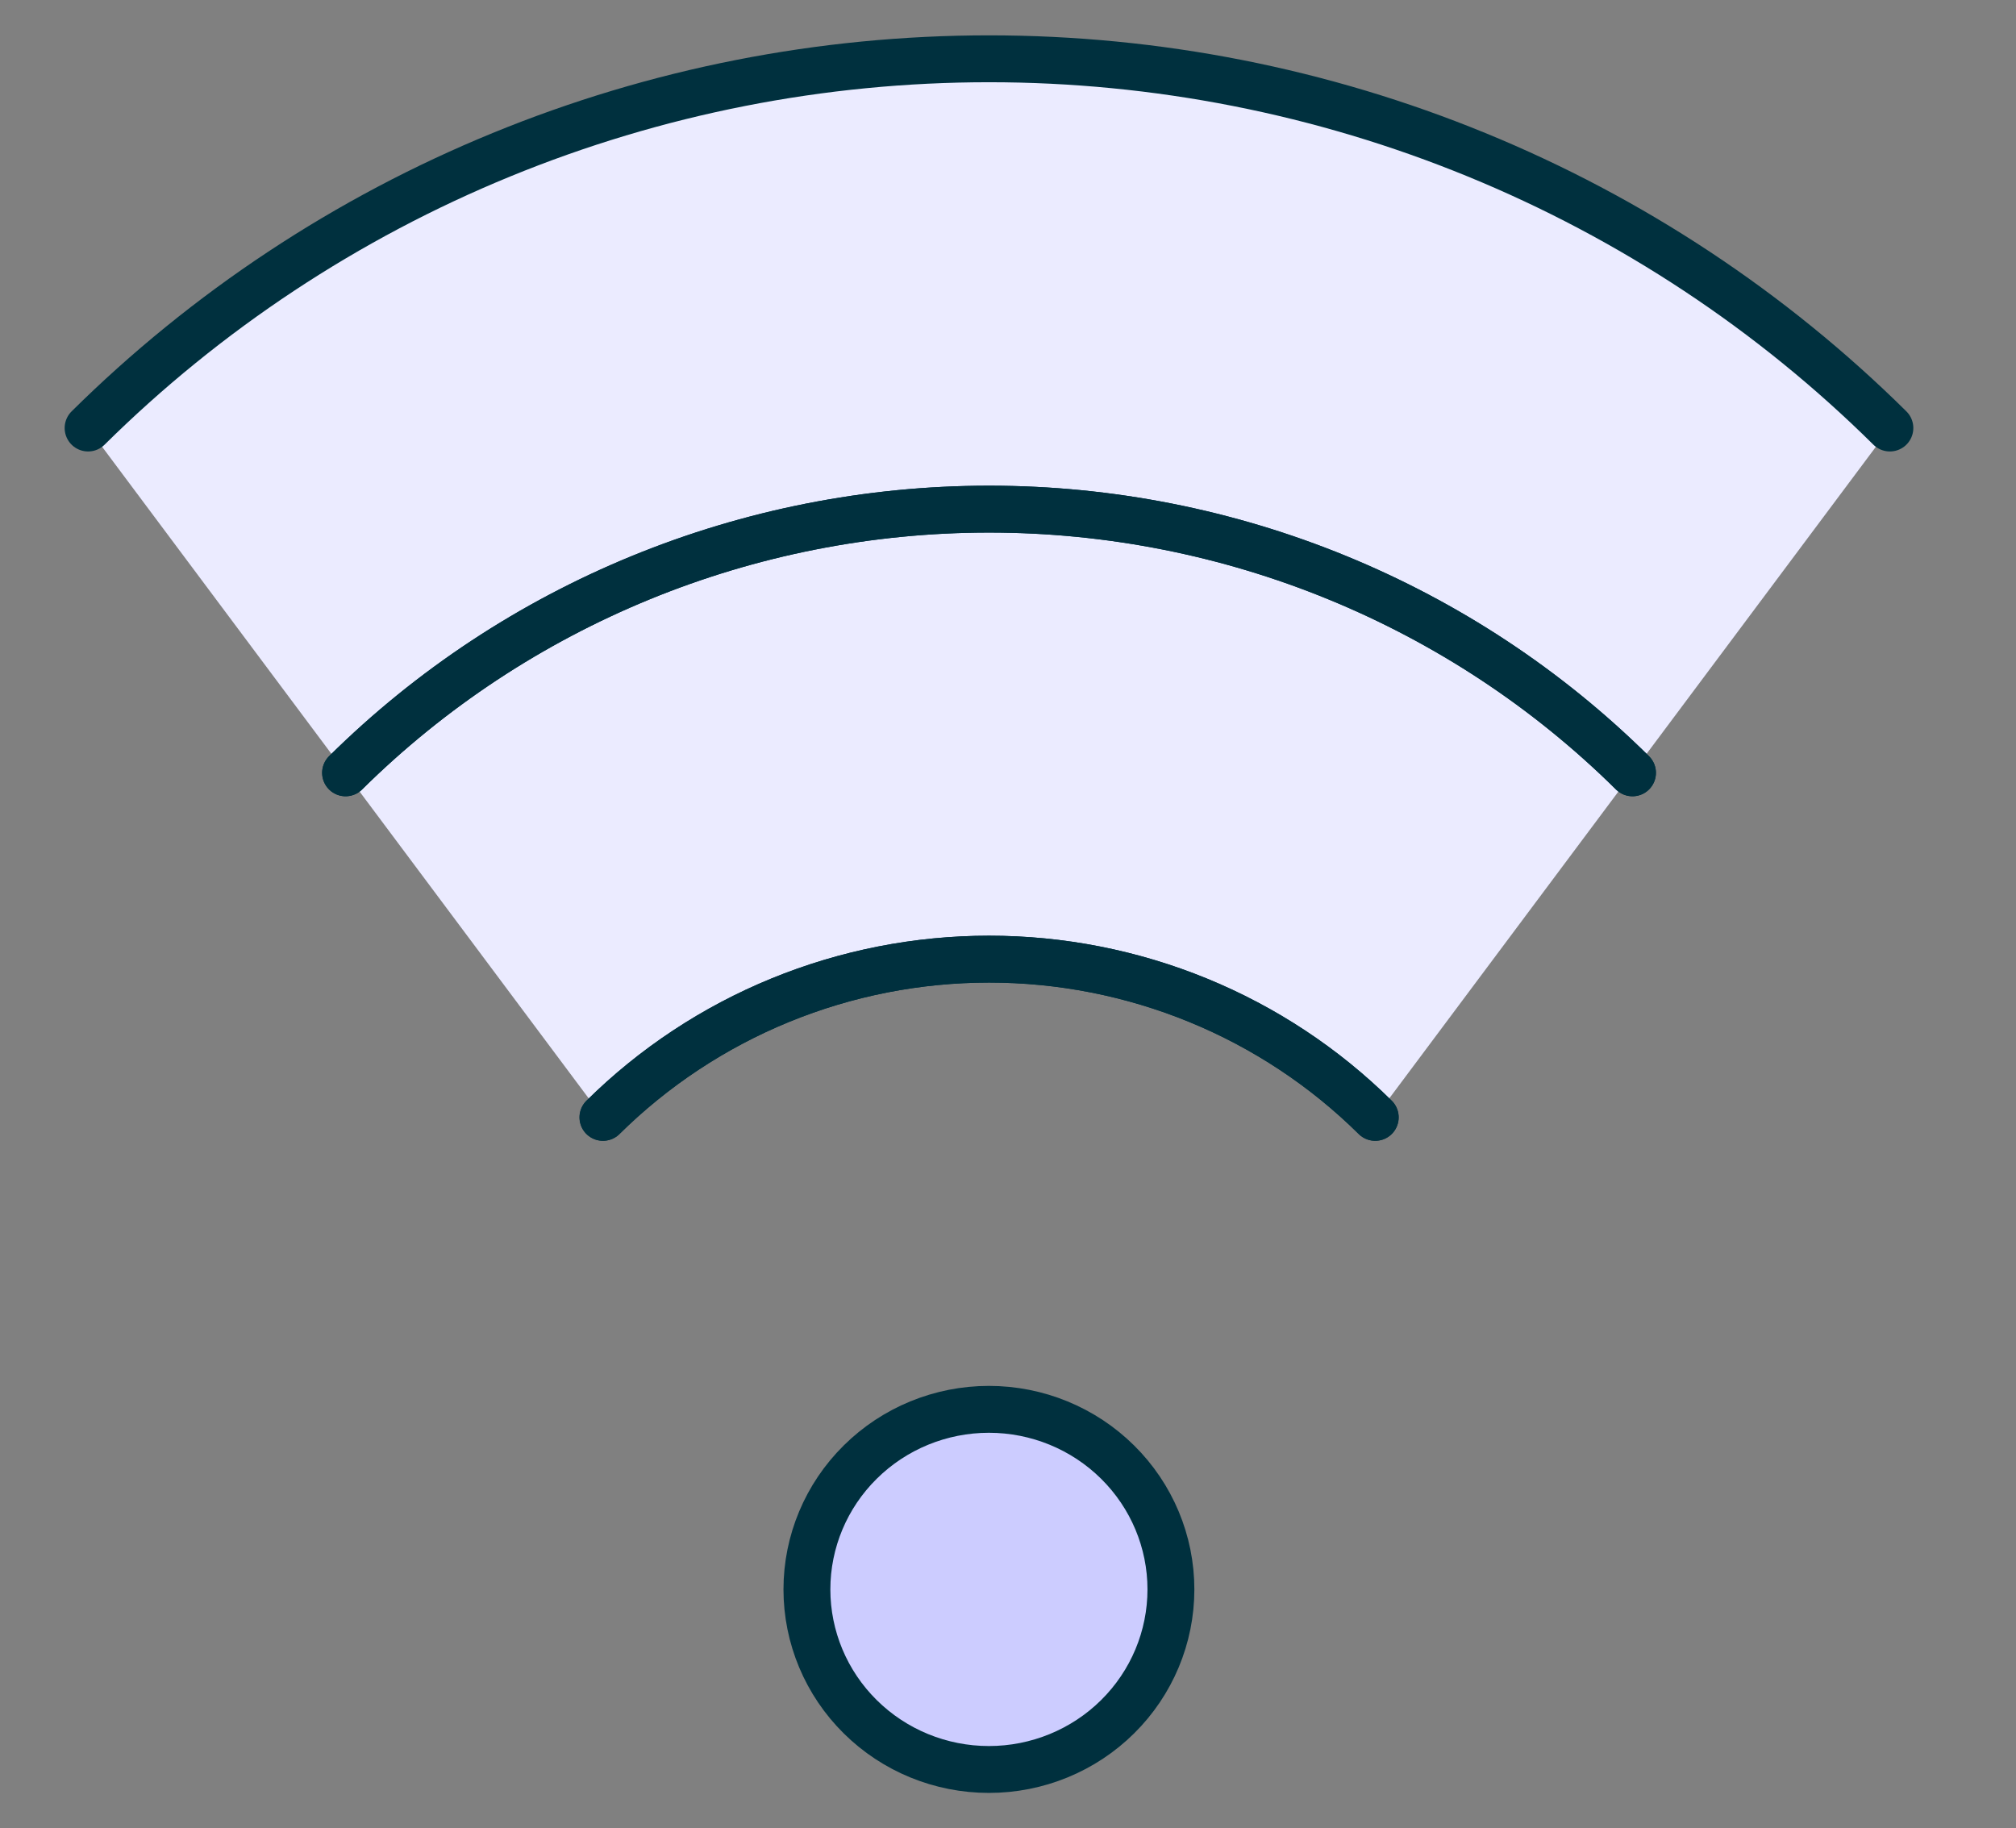
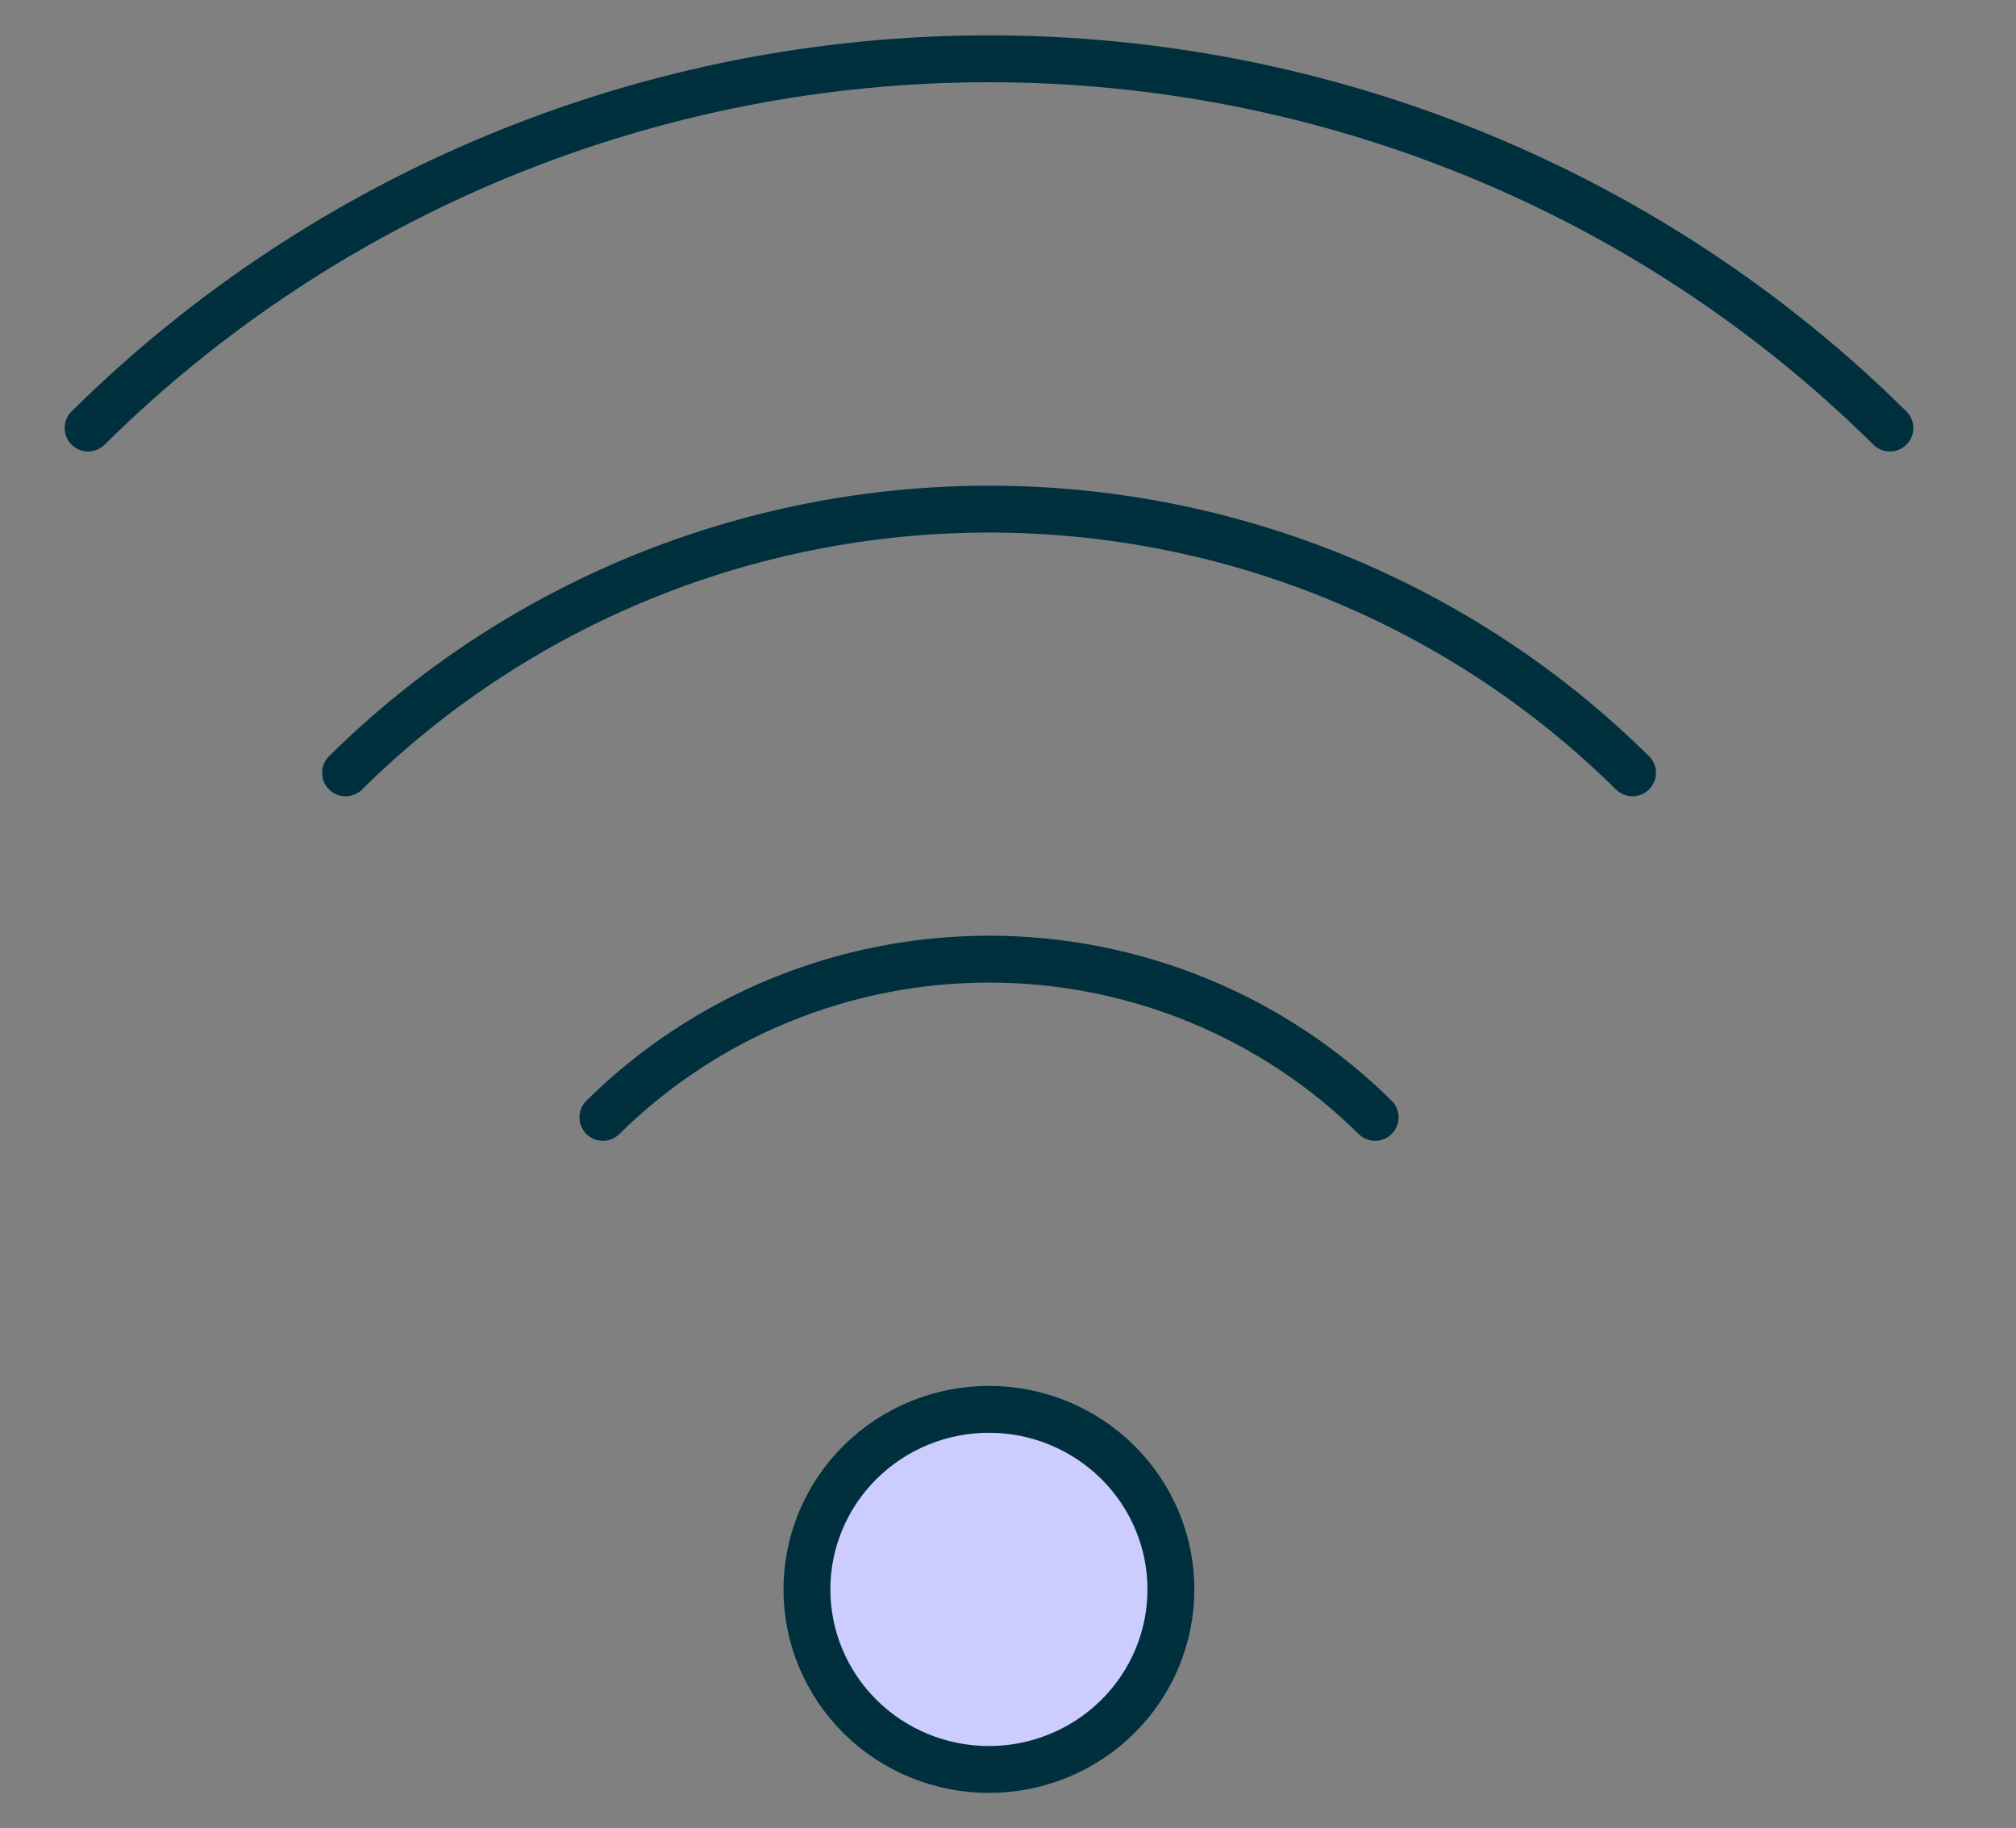
<svg xmlns="http://www.w3.org/2000/svg" fill="none" viewBox="0 0 43 39" height="39" width="43">
  <rect x="0" y="0" width="43" height="39" fill="#808080" stroke="none" />
-   <path fill="#EBEBFF" d="M29.33 23.834C28.249 22.764 26.965 21.915 25.552 21.336C24.139 20.757 22.624 20.459 21.095 20.459C19.565 20.459 18.05 20.757 16.637 21.336C15.224 21.915 13.94 22.764 12.859 23.834L1.879 9.13C4.402 6.633 7.398 4.652 10.695 3.301C13.992 1.949 17.526 1.254 21.095 1.254C24.663 1.254 28.197 1.949 31.494 3.301C34.791 4.652 37.787 6.633 40.31 9.13L29.33 23.834Z" />
  <path stroke-linejoin="round" stroke-linecap="round" stroke="#00303E" d="M7.371 16.485C11.011 12.883 15.948 10.86 21.096 10.86C26.243 10.86 31.18 12.883 34.82 16.485" />
  <path stroke-linejoin="round" stroke-linecap="round" stroke="#00303E" d="M40.31 9.13C37.787 6.633 34.791 4.652 31.494 3.301C28.197 1.949 24.663 1.254 21.095 1.254C17.526 1.254 13.992 1.949 10.695 3.301C7.398 4.652 4.402 6.633 1.879 9.13" />
  <path stroke-linejoin="round" stroke-linecap="round" stroke="#00303E" d="M12.859 23.834C13.941 22.764 15.225 21.915 16.638 21.336C18.051 20.757 19.565 20.459 21.095 20.459C22.624 20.459 24.139 20.757 25.552 21.336C26.965 21.915 28.249 22.764 29.331 23.834" />
-   <path stroke-linejoin="round" stroke-linecap="round" stroke="#00303E" d="M34.82 16.485C31.18 12.883 26.243 10.86 21.096 10.86C15.948 10.86 11.011 12.883 7.371 16.485" />
-   <path stroke-linejoin="round" stroke-linecap="round" stroke="#00303E" d="M29.334 23.834C28.253 22.764 26.969 21.915 25.556 21.336C24.143 20.757 22.628 20.459 21.099 20.459C19.569 20.459 18.055 20.757 16.642 21.336C15.229 21.915 13.945 22.764 12.863 23.834" />
  <path stroke-linejoin="round" stroke-linecap="round" stroke="#00303E" fill="#CCCCFF" d="M17.211 33.903C17.211 34.922 17.62 35.899 18.348 36.619C19.076 37.34 20.063 37.744 21.093 37.744C22.122 37.744 23.11 37.34 23.838 36.619C24.566 35.899 24.975 34.922 24.975 33.903C24.975 32.885 24.566 31.908 23.838 31.188C23.11 30.467 22.122 30.062 21.093 30.062C20.063 30.062 19.076 30.467 18.348 31.188C17.62 31.908 17.211 32.885 17.211 33.903Z" />
</svg>